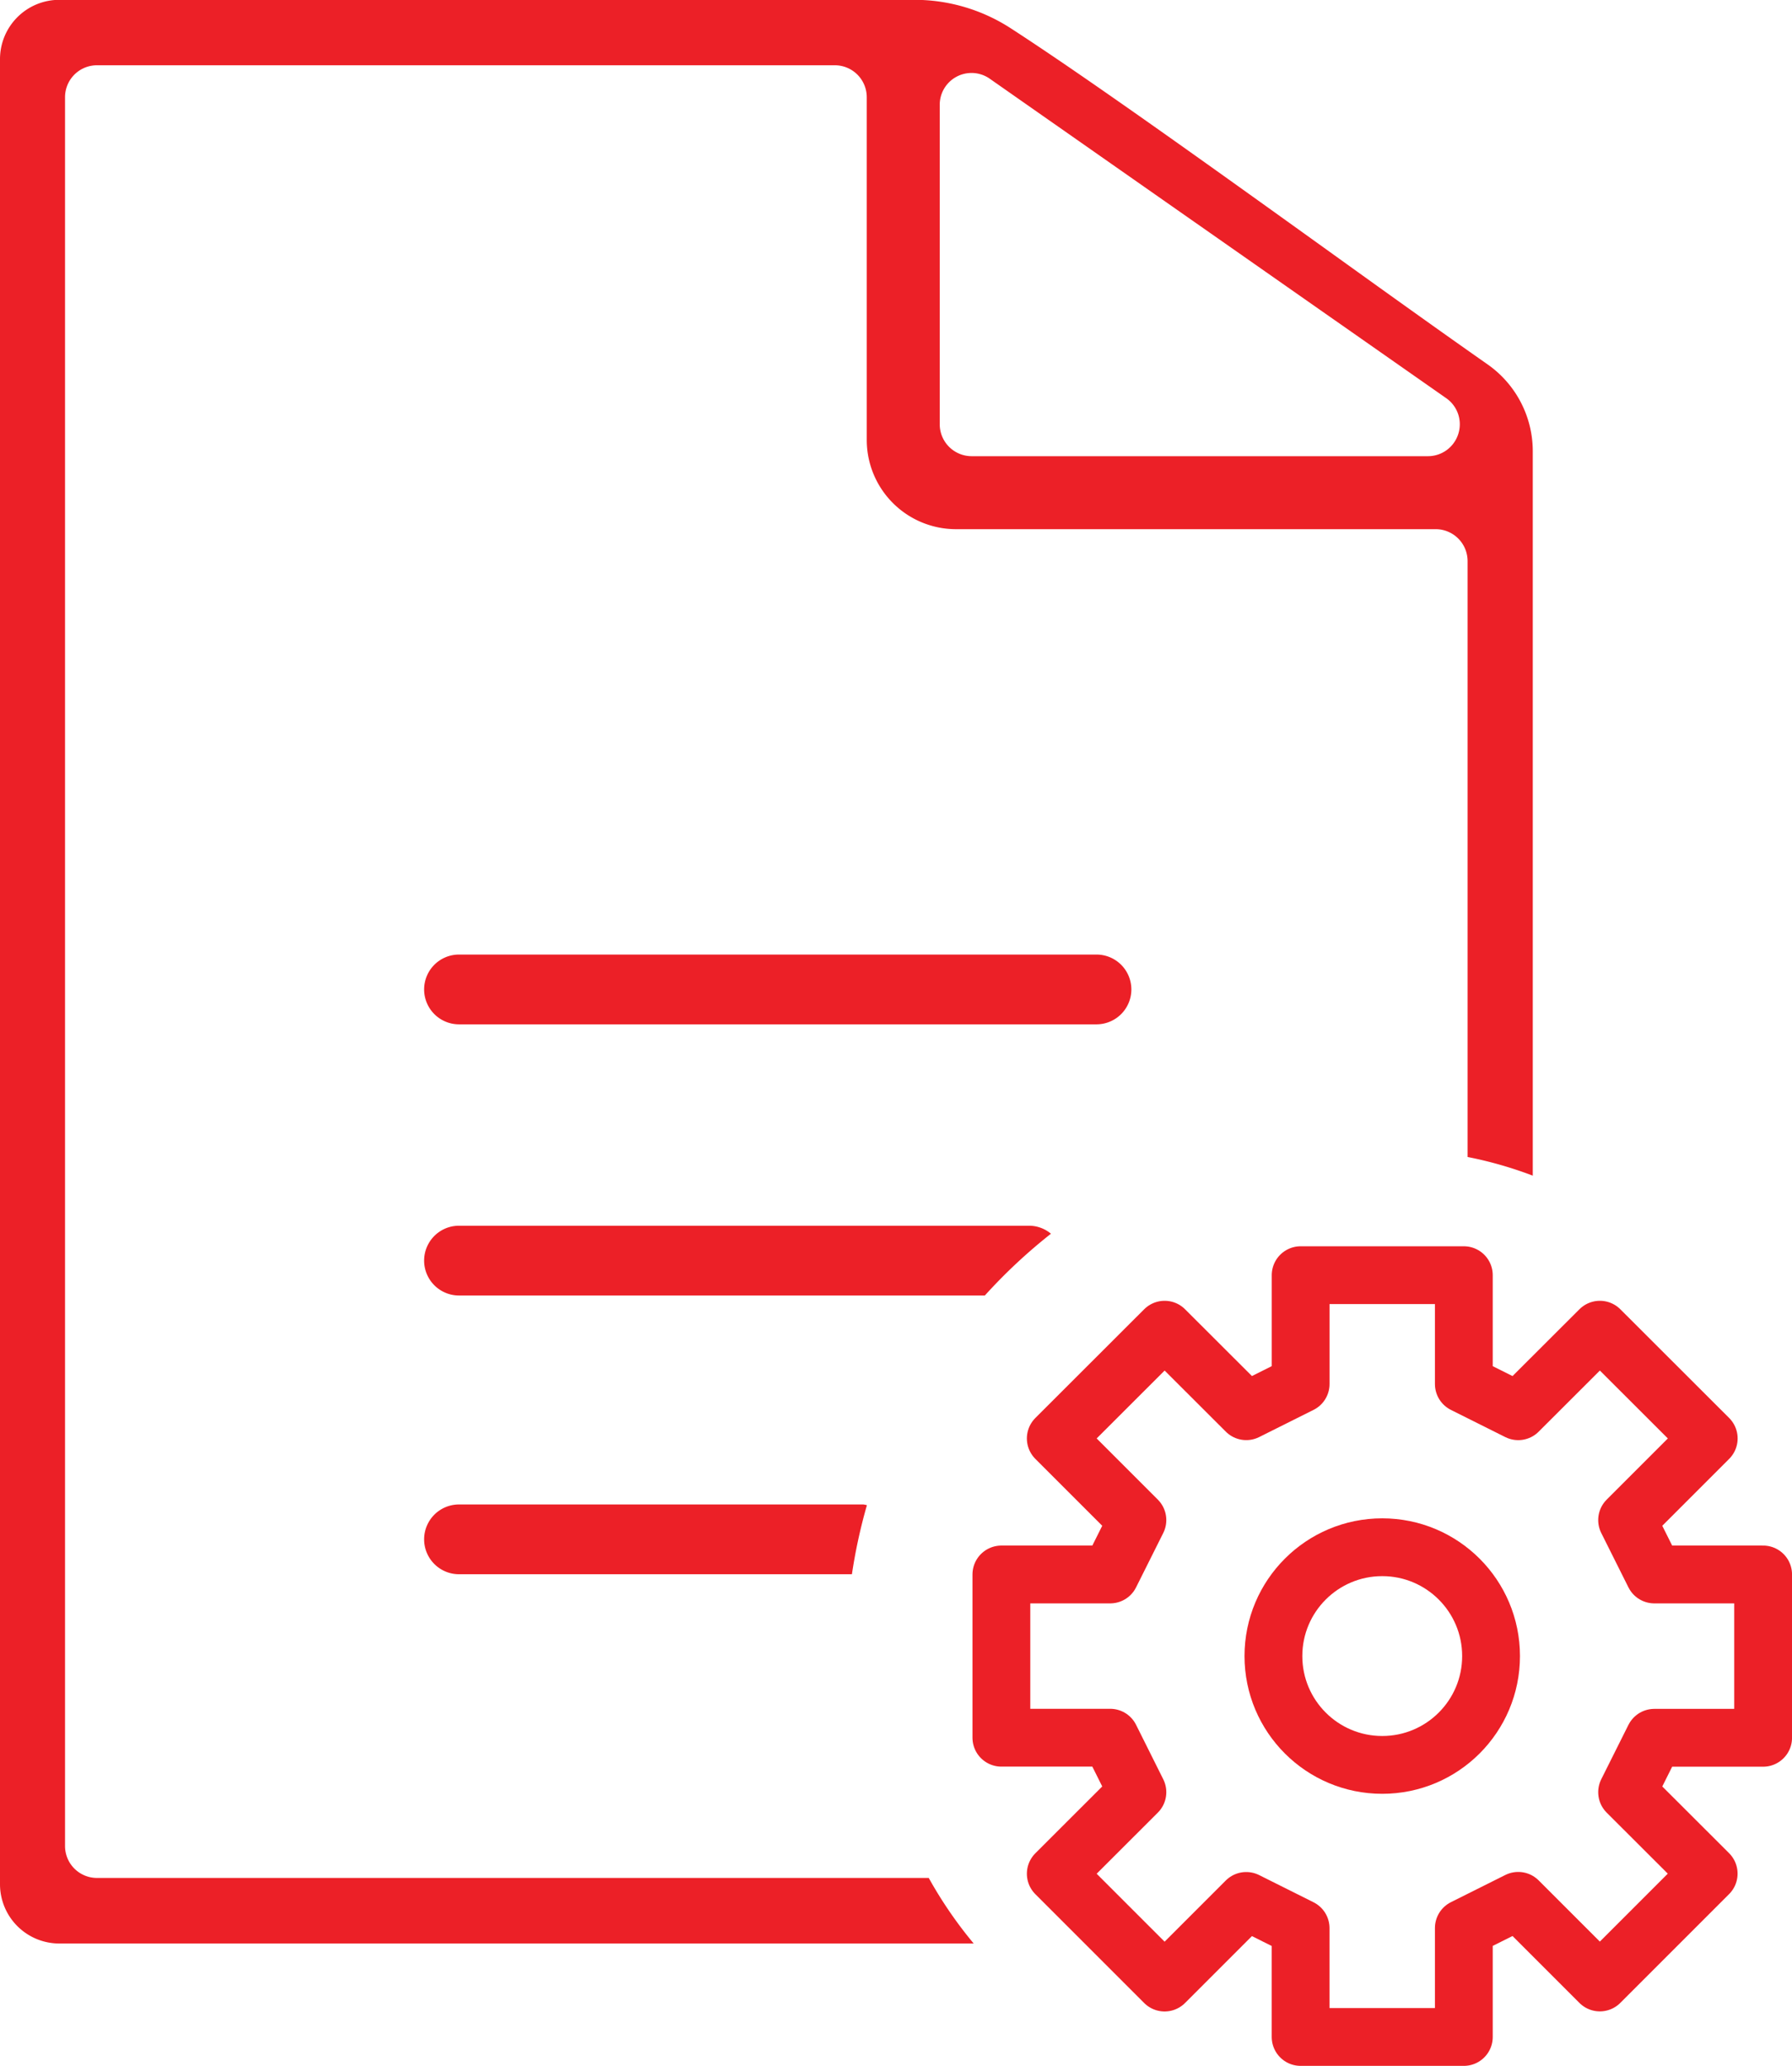
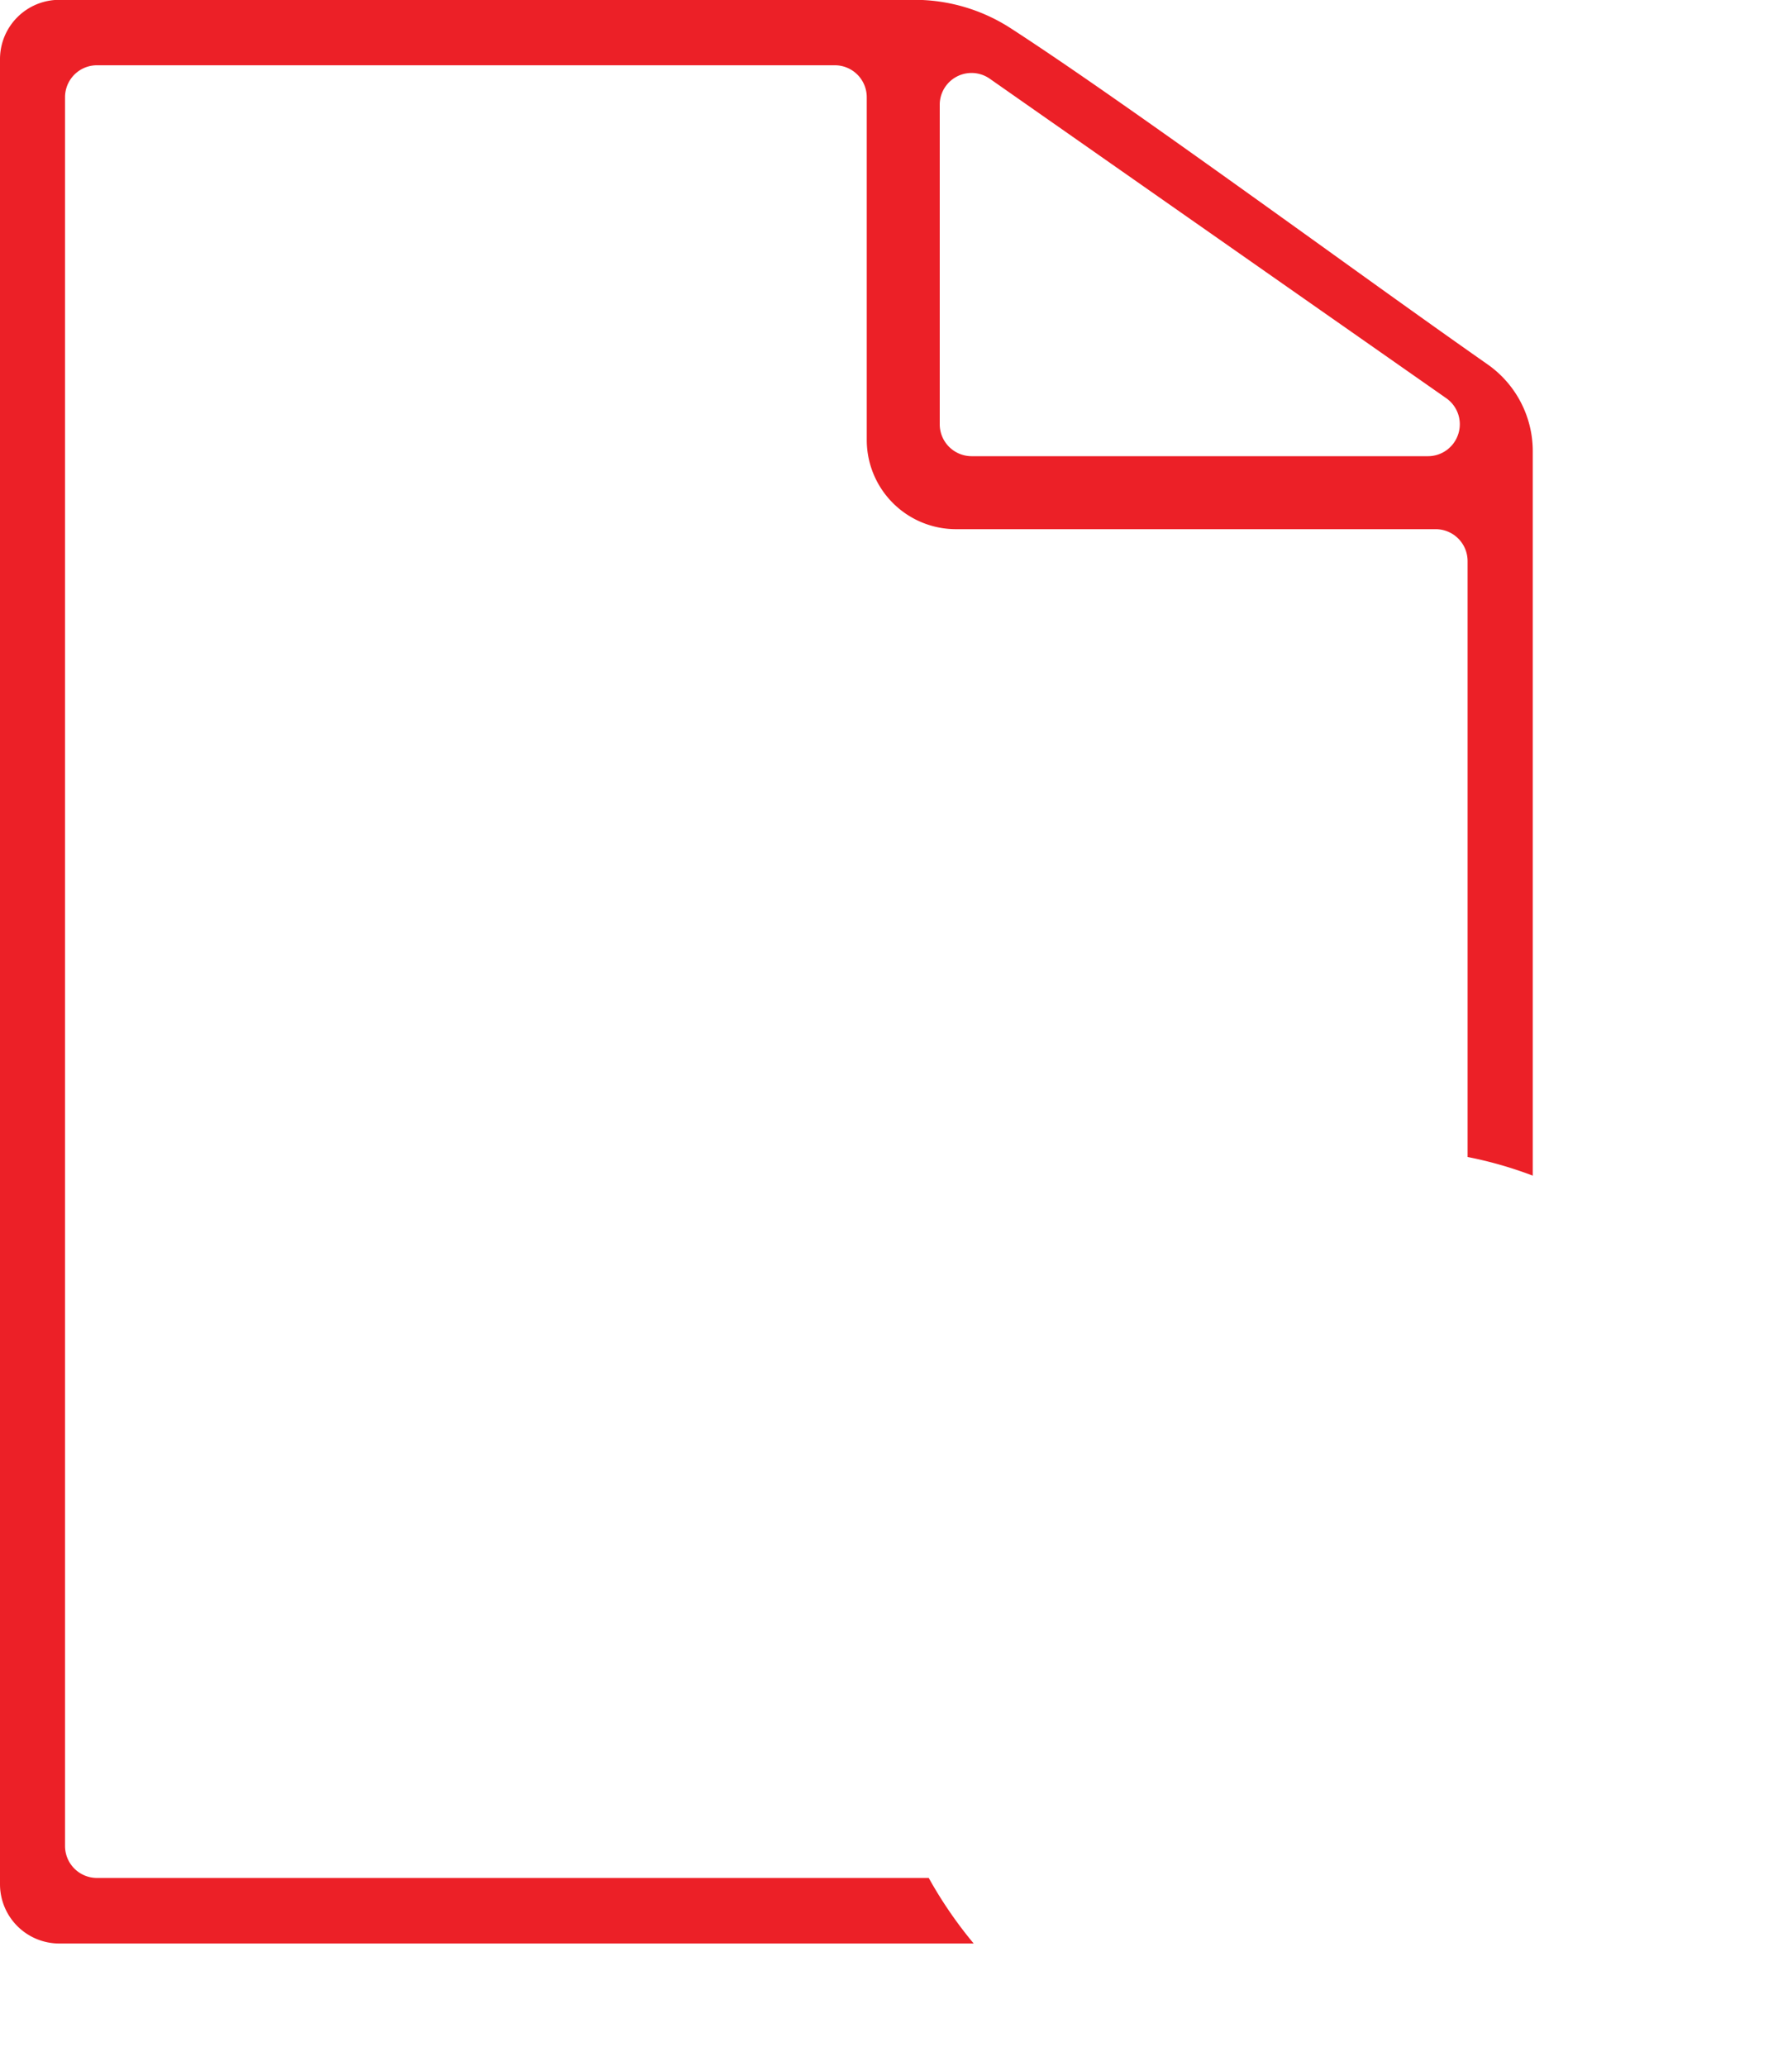
<svg xmlns="http://www.w3.org/2000/svg" id="S4B_icon__mentenanta" width="62" height="71.47" viewBox="0 0 62 71.47">
  <path id="Path_184" data-name="Path 184" d="M67.839,25.773c-1.617-1.132-3.6-2.553-5.653-4.03-3.9-2.8-8.211-5.893-10.848-7.6a6.125,6.125,0,0,0-3.326-.985H18.419a2.052,2.052,0,0,0-2.052,2.051V78.348A2.052,2.052,0,0,0,18.419,80.4H50.055A14.719,14.719,0,0,1,48.5,78.132H19.722a1.105,1.105,0,0,1-1.105-1.105v-60.5a1.105,1.105,0,0,1,1.105-1.105H45.25a1.105,1.105,0,0,1,1.105,1.105V28.383a3.088,3.088,0,0,0,3.088,3.088H66.038a1.105,1.105,0,0,1,1.105,1.105V53.19a13.88,13.88,0,0,1,2.255.646V28.778A3.666,3.666,0,0,0,67.839,25.773Zm-1.017,2.4a1.1,1.1,0,0,1-1.054.773H49.985a1.105,1.105,0,0,1-1.105-1.105V16.793a1.1,1.1,0,0,1,1.739-.9L66.4,26.937A1.1,1.1,0,0,1,66.822,28.174Z" transform="translate(-16.367 -13.164)" fill="#ec2027" />
-   <path id="Path_185" data-name="Path 185" d="M48.927,36.5H26.872a1.207,1.207,0,0,1-1.207-1.207h0a1.207,1.207,0,0,1,1.207-1.207H48.927a1.207,1.207,0,0,1,1.207,1.207h0A1.207,1.207,0,0,1,48.927,36.5Z" transform="translate(-10.991 -1.063)" fill="#ec2027" />
-   <path id="Path_186" data-name="Path 186" d="M40.861,46.14H26.872a1.207,1.207,0,1,0,0,2.414H40.466a18.471,18.471,0,0,1,.519-2.389A1.163,1.163,0,0,0,40.861,46.14Z" transform="translate(-10.991 5.907)" fill="#ec2027" />
-   <path id="Path_187" data-name="Path 187" d="M47.352,40.307a1.183,1.183,0,0,0-.739-.277H26.872a1.207,1.207,0,1,0,0,2.414H45.065A18.692,18.692,0,0,1,47.352,40.307Z" transform="translate(-10.991 2.374)" fill="#ec2027" />
  <g id="Group_129" data-name="Group 129" transform="translate(34.646 44.115)">
-     <path id="Path_188" data-name="Path 188" d="M48.672,41.114v3.765l-1.882.941L43.966,43,40.2,46.762l2.824,2.824-.941,1.882H38.318v5.647h3.765L43.024,59,40.2,61.821l3.765,3.765,2.824-2.824,1.882.941v3.765h5.647V63.7l1.882-.941,2.824,2.824,3.765-3.765L59.967,59l.941-1.882h3.765V51.468H60.908l-.941-1.882,2.824-2.824L59.025,43,56.2,45.821l-1.882-.941V41.114Z" transform="translate(-38.318 -41.114)" fill="none" stroke="#ec2027" stroke-linecap="round" stroke-linejoin="round" stroke-width="2" />
-     <ellipse id="Ellipse_7" data-name="Ellipse 7" cx="3.765" cy="3.765" rx="3.765" ry="3.765" transform="translate(9.412 9.412)" fill="none" stroke="#ec2027" stroke-linecap="round" stroke-linejoin="round" stroke-width="2" />
-   </g>
+     </g>
</svg>